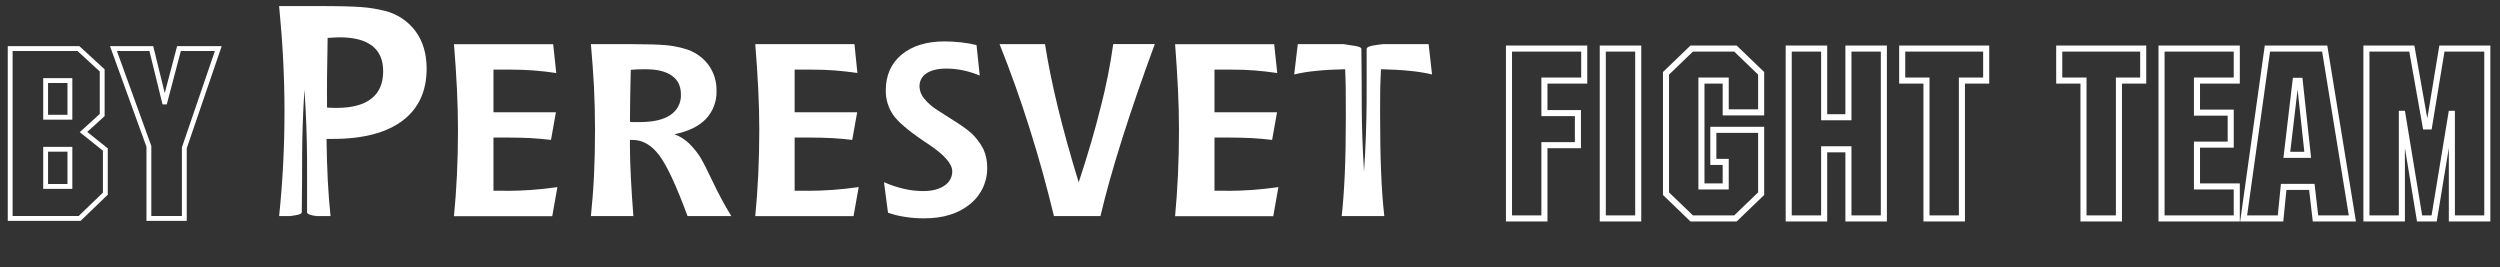
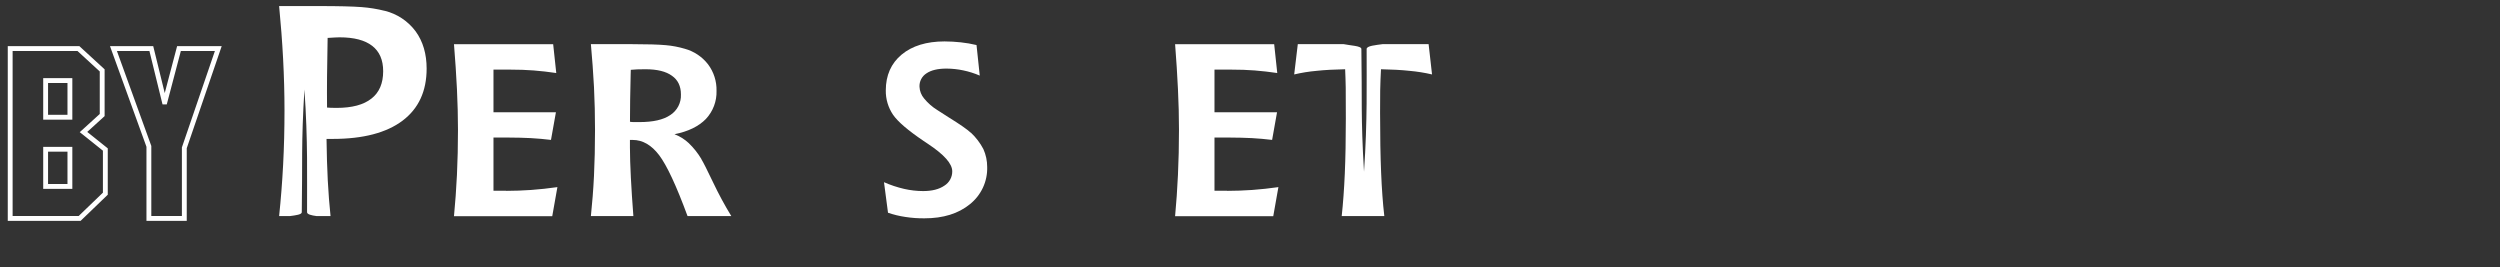
<svg xmlns="http://www.w3.org/2000/svg" width="412" height="44" viewBox="0 0 412 44" fill="none">
  <rect x="0" y="0" width="412" height="44" fill="#333333" stroke="none" />
  <g clip-path="url(#clip0)">
    <path fill-rule="evenodd" clip-rule="evenodd" d="M83.411 31.432H81.325V22.669H83.837C85.121 22.669 86.33 22.707 87.462 22.76C88.594 22.814 89.726 22.932 90.802 23.056L91.615 18.506H81.325V11.475H84.197C85.442 11.475 86.688 11.513 87.933 11.608C89.178 11.703 90.423 11.851 91.672 12.037L91.162 7.279H74.816C75.022 9.885 75.195 12.336 75.305 14.681C75.415 17.026 75.475 19.231 75.475 21.384C75.475 23.968 75.418 26.44 75.305 28.821C75.192 31.201 75.022 33.445 74.816 35.63H91.01L91.859 30.837C90.388 31.041 88.934 31.21 87.537 31.305C86.139 31.399 84.763 31.453 83.423 31.453L83.411 31.432Z" fill="white" />
    <path fill-rule="evenodd" clip-rule="evenodd" d="M115.611 26.245C115.031 25.266 114.321 24.37 113.499 23.58C112.82 22.948 112.025 22.451 111.157 22.118C113.422 21.671 115.14 20.827 116.329 19.61C117.508 18.352 118.138 16.683 118.084 14.965C118.122 13.396 117.631 11.86 116.687 10.601C115.723 9.356 114.379 8.456 112.856 8.037C111.84 7.737 110.797 7.539 109.742 7.445C108.533 7.335 106.646 7.278 104.082 7.276H97.379C97.585 9.645 97.773 11.996 97.889 14.337C98.005 16.679 98.059 19.018 98.059 21.378C98.059 24.096 98.002 26.642 97.889 28.983C97.776 31.325 97.591 33.552 97.379 35.612H104.38C104.21 33.327 104.061 31.21 103.966 29.282C103.871 27.355 103.814 25.703 103.814 24.32V23.062H104.27C105.908 23.062 107.365 23.906 108.628 25.573C109.891 27.24 111.458 30.591 113.308 35.612H120.521C119.432 33.829 118.438 31.991 117.542 30.105C116.523 27.971 115.879 26.698 115.596 26.257L115.611 26.245ZM110.46 18.962C109.308 19.746 107.61 20.119 105.396 20.119H104.416C104.216 20.12 104.017 20.102 103.82 20.066C103.82 17.819 103.859 15.214 103.933 12.274C103.933 11.919 103.954 11.658 103.954 11.507C104.291 11.469 104.633 11.451 104.991 11.433C105.348 11.415 105.801 11.412 106.37 11.412C108.295 11.412 109.747 11.769 110.729 12.481C111.729 13.174 112.218 14.204 112.218 15.569C112.247 16.237 112.101 16.902 111.793 17.497C111.486 18.092 111.027 18.597 110.463 18.962H110.46Z" fill="white" />
    <path fill-rule="evenodd" clip-rule="evenodd" d="M63.404 1.788C62.153 1.473 60.877 1.266 59.59 1.169C58.101 1.056 55.756 1 52.587 1H46C46.283 3.94 46.509 6.844 46.658 9.728C46.807 12.611 46.885 15.421 46.885 18.213C46.885 21.283 46.81 24.279 46.658 27.18C46.506 30.082 46.283 32.894 46 35.609H47.787C48.753 35.479 49.733 35.364 49.733 34.973C49.867 26.751 49.62 23.755 50.168 14.746C50.764 23.287 50.582 29.371 50.603 34.973C50.603 35.328 51.321 35.497 52.17 35.609H54.472C54.282 33.809 54.13 31.843 54.017 29.73C53.903 27.616 53.847 25.327 53.811 22.893H54.848C59.852 22.893 63.684 21.881 66.326 19.897C68.968 17.914 70.309 15.045 70.309 11.312C70.309 8.893 69.713 6.835 68.498 5.168C67.249 3.482 65.445 2.283 63.401 1.779L63.404 1.788ZM61.211 16.244C59.93 17.274 58.002 17.781 55.456 17.781C55.02 17.781 54.702 17.781 54.493 17.763C54.285 17.745 54.079 17.742 53.897 17.724C53.88 16.074 53.88 14.37 53.897 12.611C53.915 10.835 53.954 8.718 53.993 6.243H54.106C54.955 6.19 55.56 6.151 55.956 6.151C58.339 6.151 60.133 6.619 61.336 7.555C62.543 8.49 63.147 9.879 63.147 11.732C63.147 13.736 62.504 15.235 61.22 16.244H61.211Z" fill="white" />
-     <path fill-rule="evenodd" clip-rule="evenodd" d="M133.068 31.432H130.956V22.669H133.485C134.766 22.669 135.976 22.707 137.108 22.76C138.24 22.814 139.372 22.932 140.45 23.056L141.261 18.506H130.956V11.475H133.843C135.088 11.475 136.333 11.513 137.579 11.608C138.824 11.703 140.051 11.851 141.299 12.037L140.814 7.273H124.468C124.676 9.879 124.846 12.33 124.959 14.675C125.073 17.02 125.129 19.225 125.129 21.378C125.129 23.962 125.073 26.434 124.959 28.815C124.846 31.195 124.676 33.439 124.468 35.624H140.662L141.511 30.831C140.021 31.035 138.585 31.204 137.17 31.299C135.755 31.393 134.397 31.447 133.074 31.447L133.068 31.432Z" fill="white" />
    <path fill-rule="evenodd" clip-rule="evenodd" d="M159.969 21.863C159.442 21.357 158.214 20.495 156.308 19.317C155.533 18.811 154.911 18.429 154.496 18.154C153.656 17.64 152.91 16.988 152.289 16.226C151.829 15.684 151.563 15.005 151.532 14.296C151.512 13.86 151.609 13.426 151.811 13.038C152.013 12.65 152.315 12.322 152.685 12.087C153.457 11.563 154.553 11.303 155.989 11.303C156.915 11.308 157.839 11.407 158.745 11.599C159.677 11.794 160.587 12.082 161.462 12.457L160.931 7.424C160.08 7.219 159.216 7.07 158.345 6.977C157.455 6.88 156.56 6.829 155.664 6.826C152.685 6.826 150.32 7.558 148.586 8.999C146.852 10.441 145.979 12.425 145.979 14.897C145.954 16.323 146.37 17.722 147.171 18.906C147.966 20.066 149.665 21.508 152.212 23.231L152.912 23.699C155.593 25.475 156.93 26.976 156.93 28.231C156.936 28.704 156.819 29.17 156.591 29.585C156.363 30 156.032 30.349 155.629 30.6C154.759 31.192 153.609 31.488 152.137 31.488C151.082 31.485 150.031 31.365 149.003 31.13C147.863 30.866 146.751 30.497 145.682 30.026L146.343 35.059C147.275 35.38 148.235 35.613 149.212 35.754C150.247 35.915 151.295 35.99 152.343 35.979C155.441 35.979 157.931 35.209 159.838 33.655C160.756 32.922 161.491 31.988 161.986 30.926C162.481 29.864 162.721 28.703 162.689 27.533C162.693 26.513 162.48 25.504 162.063 24.572C161.528 23.551 160.823 22.627 159.978 21.84L159.969 21.863Z" fill="white" />
    <path fill-rule="evenodd" clip-rule="evenodd" d="M227.581 11.412C229.336 11.451 230.924 11.525 232.3 11.676C233.546 11.787 234.782 11.985 236 12.268L235.434 7.268H227.903C226.711 7.436 225.222 7.549 225.222 8.073C225.204 13.674 225.374 19.758 224.79 28.299C224.242 19.291 224.492 16.294 224.355 8.073C224.355 7.549 222.544 7.51 221.391 7.268H213.878L213.282 12.268C214.492 11.983 215.722 11.786 216.961 11.676C218.34 11.525 219.904 11.451 221.68 11.412C221.718 12.33 221.757 13.322 221.775 14.429C221.793 15.536 221.793 17.218 221.793 19.56C221.793 23.006 221.736 26.021 221.623 28.605C221.51 31.188 221.34 33.523 221.114 35.609H228.135C227.888 33.492 227.718 31.097 227.608 28.436C227.498 25.774 227.438 22.482 227.438 18.565C227.438 17.274 227.438 16.058 227.456 14.876C227.474 13.695 227.531 12.537 227.587 11.412H227.581Z" fill="white" />
    <path fill-rule="evenodd" clip-rule="evenodd" d="M202.233 31.432H200.147V22.669H202.659C203.943 22.669 205.152 22.707 206.302 22.76C207.452 22.814 208.548 22.932 209.645 23.056L210.455 18.506H200.147V11.475H203.019C204.282 11.475 205.527 11.513 206.755 11.608C207.982 11.703 209.245 11.851 210.493 12.037L209.984 7.279H193.656C193.864 9.885 194.013 12.336 194.127 14.681C194.24 17.026 194.296 19.231 194.296 21.384C194.296 23.968 194.24 26.44 194.127 28.821C194.013 31.201 193.864 33.445 193.656 35.63H209.832L210.681 30.837C209.21 31.041 207.756 31.21 206.359 31.305C204.961 31.399 203.585 31.453 202.245 31.453L202.233 31.432Z" fill="white" />
-     <path fill-rule="evenodd" clip-rule="evenodd" d="M181.43 17.499C180.489 21.34 179.268 25.523 177.769 30.046C176.41 25.627 175.265 21.507 174.334 17.686C173.41 13.884 172.71 10.403 172.219 7.273H164.727C166.502 11.695 168.138 16.277 169.633 21.02C171.143 25.756 172.484 30.627 173.691 35.609H181.356C182.243 31.843 183.435 27.6 184.93 22.879C186.42 18.16 188.207 12.973 190.313 7.259H183.462C182.981 10.702 182.306 14.116 181.439 17.485L181.43 17.499Z" fill="white" />
  </g>
  <path d="M1.68 8V7.6H1.28V8H1.68ZM1.68 36H1.28V36.4H1.68V36ZM13.12 36V36.4H13.281L13.397 36.288L13.12 36ZM17.36 31.92L17.637 32.208L17.76 32.09V31.92H17.36ZM17.36 24.64H17.76V24.448L17.61 24.328L17.36 24.64ZM13.76 21.76L13.491 21.464L13.144 21.779L13.51 22.072L13.76 21.76ZM16.84 18.96L17.109 19.256L17.24 19.137V18.96H16.84ZM16.84 11.6H17.24V11.424L17.111 11.305L16.84 11.6ZM12.92 8L13.191 7.705L13.076 7.6H12.92V8ZM11.52 13.28H11.92V12.88H11.52V13.28ZM11.52 19.32V19.72H11.92V19.32H11.52ZM7.52 19.32H7.12V19.72H7.52V19.32ZM7.52 13.28V12.88H7.12V13.28H7.52ZM11.52 24.6H11.92V24.2H11.52V24.6ZM11.52 30.72V31.12H11.92V30.72H11.52ZM7.52 30.72H7.12V31.12H7.52V30.72ZM7.52 24.6V24.2H7.12V24.6H7.52ZM1.28 8V36H2.08V8H1.28ZM1.68 36.4H13.12V35.6H1.68V36.4ZM13.397 36.288L17.637 32.208L17.083 31.632L12.843 35.712L13.397 36.288ZM17.76 31.92V24.64H16.96V31.92H17.76ZM17.61 24.328L14.01 21.448L13.51 22.072L17.11 24.952L17.61 24.328ZM14.029 22.056L17.109 19.256L16.571 18.664L13.491 21.464L14.029 22.056ZM17.24 18.96V11.6H16.44V18.96H17.24ZM17.111 11.305L13.191 7.705L12.649 8.295L16.569 11.895L17.111 11.305ZM12.92 7.6H1.68V8.4H12.92V7.6ZM11.12 13.28V19.32H11.92V13.28H11.12ZM11.52 18.92H7.52V19.72H11.52V18.92ZM7.92 19.32V13.28H7.12V19.32H7.92ZM7.52 13.68H11.52V12.88H7.52V13.68ZM11.12 24.6V30.72H11.92V24.6H11.12ZM11.52 30.32H7.52V31.12H11.52V30.32ZM7.92 30.72V24.6H7.12V30.72H7.92ZM7.52 25H11.52V24.2H7.52V25ZM35.976 8L36.355 8.13L36.536 7.6H35.976V8ZM29.496 8V7.6H29.188L29.11 7.898L29.496 8ZM27.176 16.8V17.2H27.485L27.563 16.902L27.176 16.8ZM27.096 16.8L26.708 16.895L26.783 17.2H27.096V16.8ZM24.936 8L25.325 7.905L25.25 7.6H24.936V8ZM18.696 8V7.6H18.126L18.32 8.136L18.696 8ZM24.536 24.12H24.936V24.05L24.912 23.984L24.536 24.12ZM24.536 36H24.136V36.4H24.536V36ZM30.376 36V36.4H30.776V36H30.376ZM30.376 24.36L29.998 24.23L29.976 24.293V24.36H30.376ZM35.976 7.6H29.496V8.4H35.976V7.6ZM29.11 7.898L26.79 16.698L27.563 16.902L29.883 8.102L29.11 7.898ZM27.176 16.4H27.096V17.2H27.176V16.4ZM27.485 16.705L25.325 7.905L24.548 8.095L26.708 16.895L27.485 16.705ZM24.936 7.6H18.696V8.4H24.936V7.6ZM18.32 8.136L24.16 24.256L24.912 23.984L19.072 7.864L18.32 8.136ZM24.136 24.12V36H24.936V24.12H24.136ZM24.536 36.4H30.376V35.6H24.536V36.4ZM30.776 36V24.36H29.976V36H30.776ZM30.755 24.489L36.355 8.13L35.598 7.87L29.998 24.23L30.755 24.489Z" fill="white" />
-   <path d="M261.08 8H261.58V7.5H261.08V8ZM248.68 8V7.5H248.18V8H248.68ZM248.68 36H248.18V36.5H248.68V36ZM254.52 36V36.5H255.02V36H254.52ZM254.52 23.92V23.42H254.02V23.92H254.52ZM260.04 23.92V24.42H260.54V23.92H260.04ZM260.04 18.64H260.54V18.14H260.04V18.64ZM254.52 18.64H254.02V19.14H254.52V18.64ZM254.52 13.28V12.78H254.02V13.28H254.52ZM261.08 13.28V13.78H261.58V13.28H261.08ZM261.08 7.5H248.68V8.5H261.08V7.5ZM248.18 8V36H249.18V8H248.18ZM248.68 36.5H254.52V35.5H248.68V36.5ZM255.02 36V23.92H254.02V36H255.02ZM254.52 24.42H260.04V23.42H254.52V24.42ZM260.54 23.92V18.64H259.54V23.92H260.54ZM260.04 18.14H254.52V19.14H260.04V18.14ZM255.02 18.64V13.28H254.02V18.64H255.02ZM254.52 13.78H261.08V12.78H254.52V13.78ZM261.58 13.28V8H260.58V13.28H261.58ZM269.978 8H270.478V7.5H269.978V8ZM264.138 8V7.5H263.638V8H264.138ZM264.138 36H263.638V36.5H264.138V36ZM269.978 36V36.5H270.478V36H269.978ZM269.978 7.5H264.138V8.5H269.978V7.5ZM263.638 8V36H264.638V8H263.638ZM264.138 36.5H269.978V35.5H264.138V36.5ZM270.478 36V8H269.478V36H270.478ZM290.237 12.08H290.737V11.867L290.583 11.72L290.237 12.08ZM285.997 8L286.343 7.64L286.198 7.5H285.997V8ZM278.797 8V7.5H278.595L278.45 7.64L278.797 8ZM274.557 12.08L274.21 11.72L274.057 11.867V12.08H274.557ZM274.557 31.92H274.057V32.133L274.21 32.28L274.557 31.92ZM278.797 36L278.45 36.36L278.595 36.5H278.797V36ZM285.997 36V36.5H286.198L286.343 36.36L285.997 36ZM290.237 31.92L290.583 32.28L290.737 32.133V31.92H290.237ZM290.237 21.4H290.737V20.9H290.237V21.4ZM282.357 21.4V20.9H281.857V21.4H282.357ZM282.357 26.68H281.857V27.18H282.357V26.68ZM284.397 26.68H284.897V26.18H284.397V26.68ZM284.397 30.72V31.22H284.897V30.72H284.397ZM280.397 30.72H279.897V31.22H280.397V30.72ZM280.397 13.28V12.78H279.897V13.28H280.397ZM284.397 13.28H284.897V12.78H284.397V13.28ZM284.397 18.52H283.897V19.02H284.397V18.52ZM290.237 18.52V19.02H290.737V18.52H290.237ZM290.583 11.72L286.343 7.64L285.65 8.36L289.89 12.44L290.583 11.72ZM285.997 7.5H278.797V8.5H285.997V7.5ZM278.45 7.64L274.21 11.72L274.903 12.44L279.143 8.36L278.45 7.64ZM274.057 12.08V31.92H275.057V12.08H274.057ZM274.21 32.28L278.45 36.36L279.143 35.64L274.903 31.56L274.21 32.28ZM278.797 36.5H285.997V35.5H278.797V36.5ZM286.343 36.36L290.583 32.28L289.89 31.56L285.65 35.64L286.343 36.36ZM290.737 31.92V21.4H289.737V31.92H290.737ZM290.237 20.9H282.357V21.9H290.237V20.9ZM281.857 21.4V26.68H282.857V21.4H281.857ZM282.357 27.18H284.397V26.18H282.357V27.18ZM283.897 26.68V30.72H284.897V26.68H283.897ZM284.397 30.22H280.397V31.22H284.397V30.22ZM280.897 30.72V13.28H279.897V30.72H280.897ZM280.397 13.78H284.397V12.78H280.397V13.78ZM283.897 13.28V18.52H284.897V13.28H283.897ZM284.397 19.02H290.237V18.02H284.397V19.02ZM290.737 18.52V12.08H289.737V18.52H290.737ZM310.46 8H310.96V7.5H310.46V8ZM304.62 8V7.5H304.12V8H304.62ZM304.62 19.32V19.82H305.12V19.32H304.62ZM300.62 19.32H300.12V19.82H300.62V19.32ZM300.62 8H301.12V7.5H300.62V8ZM294.78 8V7.5H294.28V8H294.78ZM294.78 36H294.28V36.5H294.78V36ZM300.62 36V36.5H301.12V36H300.62ZM300.62 24.6V24.1H300.12V24.6H300.62ZM304.62 24.6H305.12V24.1H304.62V24.6ZM304.62 36H304.12V36.5H304.62V36ZM310.46 36V36.5H310.96V36H310.46ZM310.46 7.5H304.62V8.5H310.46V7.5ZM304.12 8V19.32H305.12V8H304.12ZM304.62 18.82H300.62V19.82H304.62V18.82ZM301.12 19.32V8H300.12V19.32H301.12ZM300.62 7.5H294.78V8.5H300.62V7.5ZM294.28 8V36H295.28V8H294.28ZM294.78 36.5H300.62V35.5H294.78V36.5ZM301.12 36V24.6H300.12V36H301.12ZM300.62 25.1H304.62V24.1H300.62V25.1ZM304.12 24.6V36H305.12V24.6H304.12ZM304.62 36.5H310.46V35.5H304.62V36.5ZM310.96 36V8H309.96V36H310.96ZM327.323 8H327.823V7.5H327.323V8ZM313.483 8V7.5H312.983V8H313.483ZM313.483 13.28H312.983V13.78H313.483V13.28ZM317.483 13.28H317.983V12.78H317.483V13.28ZM317.483 36H316.983V36.5H317.483V36ZM323.323 36V36.5H323.823V36H323.323ZM323.323 13.28V12.78H322.823V13.28H323.323ZM327.323 13.28V13.78H327.823V13.28H327.323ZM327.323 7.5H313.483V8.5H327.323V7.5ZM312.983 8V13.28H313.983V8H312.983ZM313.483 13.78H317.483V12.78H313.483V13.78ZM316.983 13.28V36H317.983V13.28H316.983ZM317.483 36.5H323.323V35.5H317.483V36.5ZM323.823 36V13.28H322.823V36H323.823ZM323.323 13.78H327.323V12.78H323.323V13.78ZM327.823 13.28V8H326.823V13.28H327.823ZM353.2 8H353.7V7.5H353.2V8ZM339.36 8V7.5H338.86V8H339.36ZM339.36 13.28H338.86V13.78H339.36V13.28ZM343.36 13.28H343.86V12.78H343.36V13.28ZM343.36 36H342.86V36.5H343.36V36ZM349.2 36V36.5H349.7V36H349.2ZM349.2 13.28V12.78H348.7V13.28H349.2ZM353.2 13.28V13.78H353.7V13.28H353.2ZM353.2 7.5H339.36V8.5H353.2V7.5ZM338.86 8V13.28H339.86V8H338.86ZM339.36 13.78H343.36V12.78H339.36V13.78ZM342.86 13.28V36H343.86V13.28H342.86ZM343.36 36.5H349.2V35.5H343.36V36.5ZM349.7 36V13.28H348.7V36H349.7ZM349.2 13.78H353.2V12.78H349.2V13.78ZM353.7 13.28V8H352.7V13.28H353.7ZM368.621 8H369.121V7.5H368.621V8ZM356.221 8V7.5H355.721V8H356.221ZM356.221 36H355.721V36.5H356.221V36ZM368.621 36V36.5H369.121V36H368.621ZM368.621 30.72H369.121V30.22H368.621V30.72ZM362.061 30.72H361.561V31.22H362.061V30.72ZM362.061 23.84V23.34H361.561V23.84H362.061ZM367.621 23.84V24.34H368.121V23.84H367.621ZM367.621 18.56H368.121V18.06H367.621V18.56ZM362.061 18.56H361.561V19.06H362.061V18.56ZM362.061 13.28V12.78H361.561V13.28H362.061ZM368.621 13.28V13.78H369.121V13.28H368.621ZM368.621 7.5H356.221V8.5H368.621V7.5ZM355.721 8V36H356.721V8H355.721ZM356.221 36.5H368.621V35.5H356.221V36.5ZM369.121 36V30.72H368.121V36H369.121ZM368.621 30.22H362.061V31.22H368.621V30.22ZM362.561 30.72V23.84H361.561V30.72H362.561ZM362.061 24.34H367.621V23.34H362.061V24.34ZM368.121 23.84V18.56H367.121V23.84H368.121ZM367.621 18.06H362.061V19.06H367.621V18.06ZM362.561 18.56V13.28H361.561V18.56H362.561ZM362.061 13.78H368.621V12.78H362.061V13.78ZM369.121 13.28V8H368.121V13.28H369.121ZM383.111 8L383.604 7.92L383.536 7.5H383.111V8ZM373.671 8V7.5H373.236L373.176 7.931L373.671 8ZM369.751 36L369.256 35.931L369.176 36.5H369.751V36ZM375.831 36V36.5H376.283L376.328 36.05L375.831 36ZM376.351 30.8V30.3H375.898L375.853 30.75L376.351 30.8ZM380.991 30.8L381.488 30.743L381.437 30.3H380.991V30.8ZM381.591 36L381.094 36.057L381.145 36.5H381.591V36ZM387.671 36V36.5H388.259L388.164 35.92L387.671 36ZM380.311 25.52V26.02H380.868L380.808 25.466L380.311 25.52ZM376.871 25.52L376.374 25.461L376.308 26.02H376.871V25.52ZM378.311 13.32V12.82H377.866L377.814 13.261L378.311 13.32ZM378.991 13.32L379.488 13.266L379.44 12.82H378.991V13.32ZM383.111 7.5H373.671V8.5H383.111V7.5ZM373.176 7.931L369.256 35.931L370.246 36.069L374.166 8.069L373.176 7.931ZM369.751 36.5H375.831V35.5H369.751V36.5ZM376.328 36.05L376.848 30.85L375.853 30.75L375.333 35.95L376.328 36.05ZM376.351 31.3H380.991V30.3H376.351V31.3ZM380.494 30.857L381.094 36.057L382.088 35.943L381.488 30.743L380.494 30.857ZM381.591 36.5H387.671V35.5H381.591V36.5ZM388.164 35.92L383.604 7.92L382.617 8.08L387.177 36.08L388.164 35.92ZM380.311 25.02H376.871V26.02H380.311V25.02ZM377.367 25.579L378.807 13.379L377.814 13.261L376.374 25.461L377.367 25.579ZM378.311 13.82H378.991V12.82H378.311V13.82ZM378.494 13.374L379.814 25.574L380.808 25.466L379.488 13.266L378.494 13.374ZM409.908 8H410.408V7.5H409.908V8ZM402.428 8V7.5H402.004L401.934 7.919L402.428 8ZM400.308 20.84V21.34H400.732L400.801 20.922L400.308 20.84ZM399.748 20.84L399.256 20.927L399.329 21.34H399.748V20.84ZM397.468 8L397.96 7.913L397.887 7.5H397.468V8ZM389.988 8V7.5H389.488V8H389.988ZM389.988 36H389.488V36.5H389.988V36ZM395.828 36V36.5H396.328V36H395.828ZM395.828 18.76V18.26H395.328V18.76H395.828ZM395.908 18.76L396.401 18.679L396.332 18.26H395.908V18.76ZM398.748 36L398.254 36.081L398.323 36.5H398.748V36ZM401.148 36V36.5H401.572L401.641 36.081L401.148 36ZM403.988 18.76V18.26H403.563L403.494 18.679L403.988 18.76ZM404.068 18.76H404.568V18.26H404.068V18.76ZM404.068 36H403.568V36.5H404.068V36ZM409.908 36V36.5H410.408V36H409.908ZM409.908 7.5H402.428V8.5H409.908V7.5ZM401.934 7.919L399.814 20.759L400.801 20.922L402.921 8.081L401.934 7.919ZM400.308 20.34H399.748V21.34H400.308V20.34ZM400.24 20.753L397.96 7.913L396.976 8.087L399.256 20.927L400.24 20.753ZM397.468 7.5H389.988V8.5H397.468V7.5ZM389.488 8V36H390.488V8H389.488ZM389.988 36.5H395.828V35.5H389.988V36.5ZM396.328 36V18.76H395.328V36H396.328ZM395.828 19.26H395.908V18.26H395.828V19.26ZM395.414 18.841L398.254 36.081L399.241 35.919L396.401 18.679L395.414 18.841ZM398.748 36.5H401.148V35.5H398.748V36.5ZM401.641 36.081L404.481 18.841L403.494 18.679L400.654 35.919L401.641 36.081ZM403.988 19.26H404.068V18.26H403.988V19.26ZM403.568 18.76V36H404.568V18.76H403.568ZM404.068 36.5H409.908V35.5H404.068V36.5ZM410.408 36V8H409.408V36H410.408Z" fill="white" />
  <defs>
    <clipPath id="clip0">
      <rect width="190" height="35" fill="white" transform="translate(46 1)" />
    </clipPath>
  </defs>
</svg>